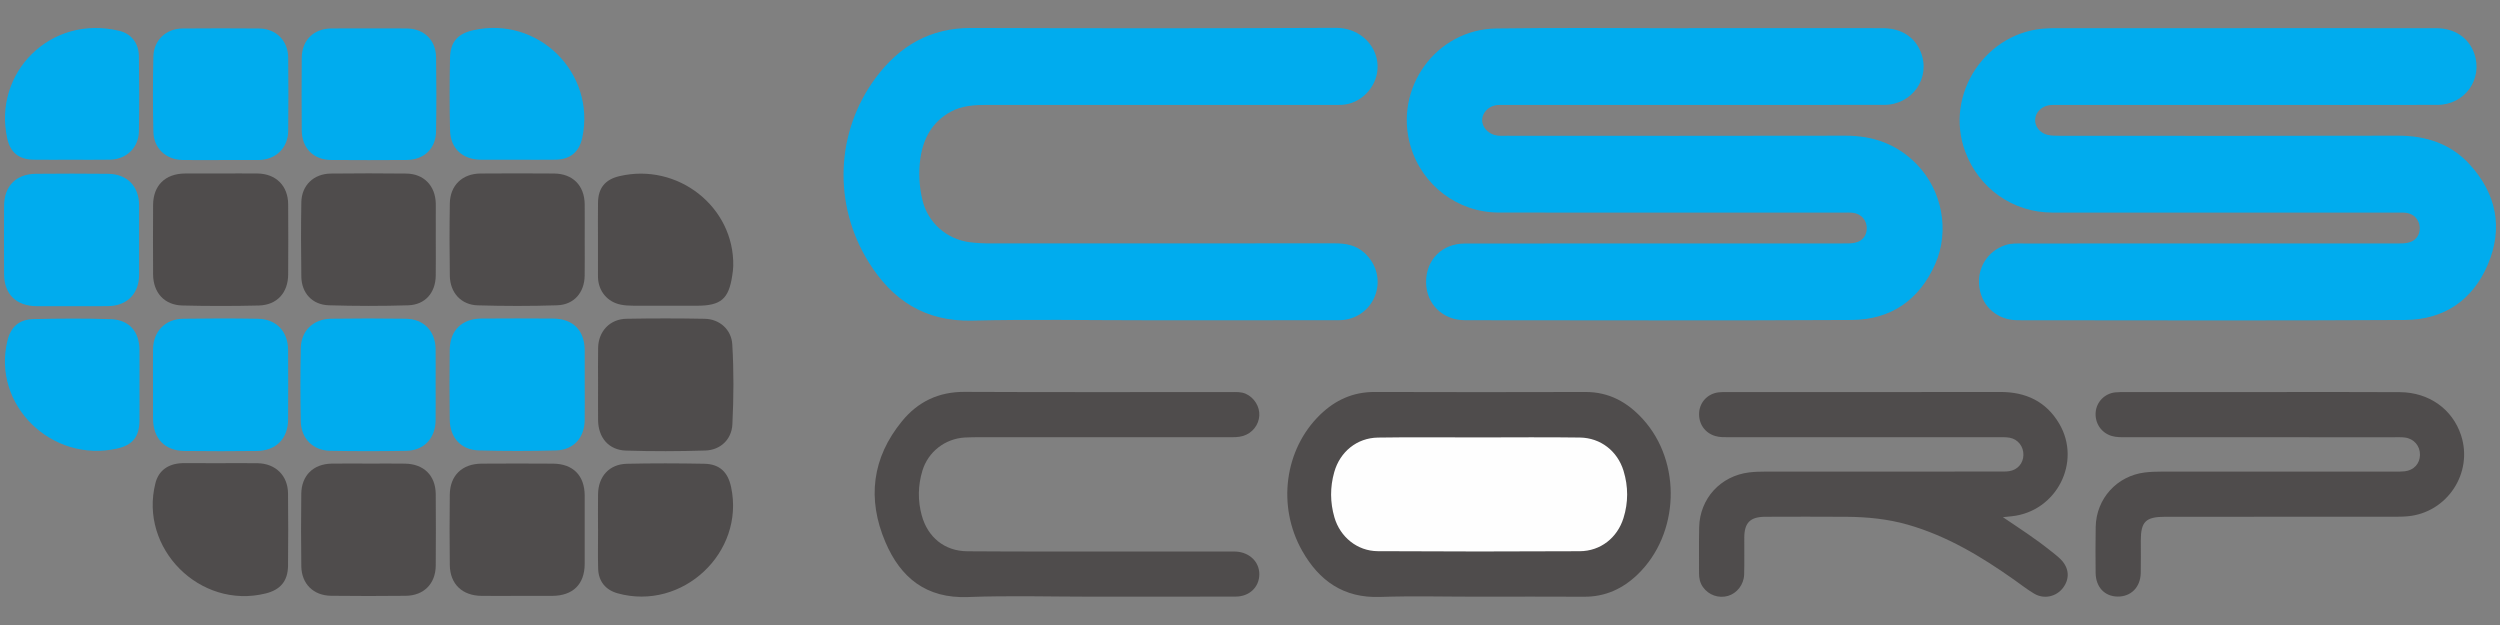
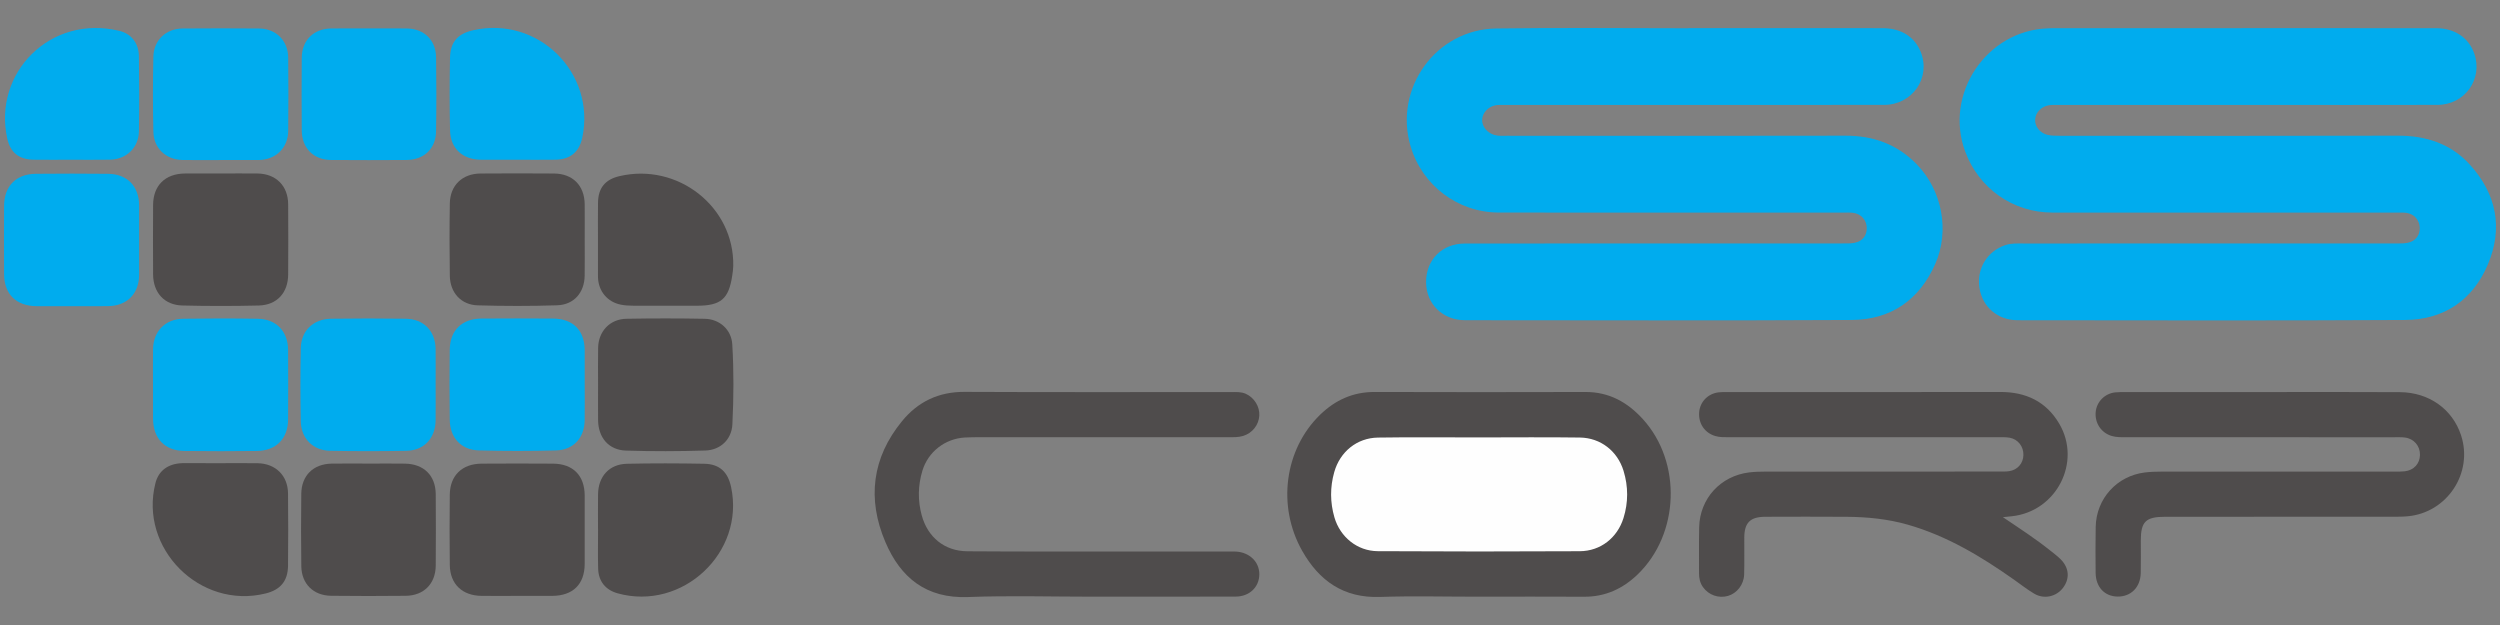
<svg xmlns="http://www.w3.org/2000/svg" version="1.1" id="Warstwa_1" x="0px" y="0px" viewBox="0 0 180 45" style="enable-background:new 0 0 180 45;" xml:space="preserve">
  <rect x="0" y="0" width="180" height="45" fill="#808080" stroke="none" />
  <style type="text/css">
	.st0{fill:#00ACEE;}
	.st1{fill:#4F4C4C;}
	.st2{fill:#FEFEFE;}
</style>
  <g>
    <path class="st0" d="M161.414,2.026c4.662,0,9.323-0.005,13.985,0.003c1.337,0.002,2.345,0.685,2.744,1.811   c0.65,1.838-0.664,3.705-2.639,3.711c-4.238,0.012-8.476,0.004-12.714,0.005c-4.85,0-9.7,0-14.55,0.001   c-0.235,0-0.474-0.015-0.705,0.019c-0.559,0.082-0.975,0.52-1.005,1.025c-0.03,0.496,0.343,0.983,0.899,1.111   c0.271,0.062,0.559,0.063,0.84,0.063c8.123,0.003,16.245,0.016,24.368-0.007c2.04-0.006,3.826,0.579,5.198,2.091   c1.908,2.102,2.405,4.555,1.293,7.179c-1.091,2.576-3.162,3.982-5.956,3.999c-9.3,0.055-18.6,0.024-27.9,0.019   c-1.438-0.001-2.539-0.952-2.752-2.328c-0.214-1.386,0.565-2.657,1.879-3.085c0.437-0.142,0.885-0.111,1.33-0.111   c8.923-0.002,17.846-0.002,26.77-0.004c0.281,0,0.569,0.009,0.843-0.045c0.581-0.115,0.903-0.541,0.88-1.099   c-0.023-0.544-0.4-0.976-0.953-1.057c-0.231-0.034-0.47-0.018-0.705-0.018c-8.264-0.001-16.528,0.003-24.792-0.004   c-2.842-0.003-5.297-1.737-6.281-4.402c-1.53-4.139,1.529-8.702,5.94-8.862c0.118-0.004,0.235-0.012,0.353-0.012   c4.544-0.001,9.088-0.001,13.632-0.001C161.414,2.027,161.414,2.027,161.414,2.026z" />
    <path class="st0" d="M121.566,2.026c4.661,0,9.323-0.004,13.984,0.002c1.333,0.002,2.307,0.624,2.743,1.714   c0.744,1.86-0.596,3.808-2.644,3.81c-7.392,0.008-14.785,0.004-22.177,0.004c-1.719,0-3.437-0.001-5.156,0.001   c-0.212,0-0.428-0.013-0.634,0.023c-0.546,0.095-0.963,0.566-0.968,1.06c-0.004,0.476,0.355,0.912,0.869,1.073   c0.301,0.094,0.607,0.062,0.911,0.062c8.122,0.002,16.244,0.014,24.367-0.006c2.014-0.005,3.738,0.616,5.145,2.06   c1.827,1.875,2.39,4.783,1.328,7.185c-1.146,2.59-3.196,4.008-6.019,4.023c-9.275,0.051-18.551,0.023-27.827,0.018   c-1.616-0.001-2.794-1.16-2.81-2.72c-0.016-1.615,1.132-2.798,2.786-2.8c9.064-0.01,18.128-0.006,27.192-0.008   c0.282,0,0.569,0.011,0.844-0.039c0.59-0.108,0.919-0.522,0.906-1.079c-0.014-0.577-0.407-1.016-0.998-1.088   c-0.232-0.028-0.47-0.013-0.706-0.013c-8.263-0.001-16.527,0.004-24.79-0.005c-2.952-0.003-5.522-1.955-6.353-4.779   c-1.223-4.159,1.824-8.411,6.166-8.474c4.613-0.067,9.228-0.015,13.843-0.015C121.566,2.031,121.566,2.029,121.566,2.026z" />
-     <path class="st0" d="M82.575,23.058c-4.191,0.001-8.384-0.078-12.572,0.025c-3.387,0.084-5.746-1.453-7.455-4.201   c-2.585-4.156-2.4-9.382,0.518-13.301c1.688-2.266,3.91-3.576,6.849-3.567c8.758,0.028,17.517,0.034,26.276-0.01   c1.797-0.009,3.109,1.411,2.989,2.997c-0.1,1.333-1.228,2.48-2.57,2.548c-0.282,0.014-0.565,0.005-0.847,0.005   c-8.217,0-16.434,0.001-24.651-0.001c-0.924,0-1.843,0.04-2.672,0.498c-1.317,0.728-1.965,1.899-2.173,3.354   c-0.145,1.014-0.088,2.016,0.15,3.006c0.392,1.633,1.746,2.819,3.412,3.03c0.516,0.066,1.031,0.086,1.549,0.086   c8.241-0.001,16.481,0.003,24.722-0.006c0.806-0.001,1.539,0.131,2.152,0.696c0.878,0.81,1.17,1.997,0.747,3.086   c-0.408,1.048-1.413,1.748-2.579,1.75C91.804,23.062,87.189,23.058,82.575,23.058z" />
    <path class="st1" d="M144.209,37.236c1.249,0.841,2.37,1.57,3.413,2.406c0.257,0.206,0.524,0.402,0.754,0.635   c0.606,0.614,0.66,1.382,0.168,2.039c-0.485,0.647-1.367,0.85-2.081,0.428c-0.504-0.298-0.968-0.665-1.448-1.004   c-2.37-1.673-4.836-3.158-7.66-3.965c-1.44-0.411-2.908-0.555-4.394-0.565c-1.954-0.014-3.909-0.008-5.863-0.002   c-1.08,0.004-1.501,0.423-1.509,1.487c-0.007,0.892,0.016,1.786-0.011,2.677c-0.022,0.721-0.52,1.344-1.156,1.531   c-0.678,0.198-1.403-0.058-1.811-0.635c-0.212-0.301-0.283-0.635-0.281-0.998c0.006-1.104-0.015-2.208,0.01-3.312   c0.047-2.065,1.543-3.697,3.603-3.945c0.396-0.048,0.798-0.058,1.197-0.058c5.58-0.004,11.161-0.002,16.741-0.003   c0.259,0,0.521,0.009,0.775-0.028c0.608-0.09,1.011-0.557,1.029-1.155c0.018-0.619-0.394-1.154-1.005-1.256   c-0.276-0.046-0.563-0.033-0.845-0.033c-6.452-0.002-12.903-0.001-19.355-0.001c-0.329,0-0.658,0.011-0.981-0.085   c-0.762-0.226-1.224-0.901-1.16-1.715c0.059-0.752,0.638-1.345,1.408-1.431c0.187-0.021,0.376-0.02,0.564-0.02   c6.569-0.001,13.139,0.008,19.708-0.006c1.849-0.004,3.309,0.69,4.247,2.286c1.627,2.77-0.202,6.313-3.407,6.661   C144.704,37.186,144.545,37.202,144.209,37.236z" />
    <path class="st1" d="M106.421,42.962c-2.354,0.001-4.71-0.063-7.061,0.018c-2.621,0.089-4.383-1.162-5.605-3.324   c-1.824-3.227-1.267-7.315,1.297-9.799c1.091-1.056,2.369-1.64,3.922-1.635c5.06,0.017,10.121,0.015,15.181,0.001   c1.703-0.005,3.027,0.739,4.133,1.955c2.816,3.098,2.642,8.27-0.378,11.181c-1.075,1.036-2.339,1.616-3.864,1.606   C111.505,42.949,108.963,42.961,106.421,42.962z" />
    <path class="st1" d="M78.733,42.962c-3.013,0-6.03-0.09-9.039,0.025c-3.01,0.115-4.853-1.393-5.946-3.958   c-1.323-3.104-0.965-6.067,1.202-8.711c1.143-1.395,2.63-2.112,4.493-2.103c6.403,0.03,12.806,0.011,19.209,0.013   c0.351,0,0.706-0.025,1.042,0.124c0.608,0.27,1.018,0.927,0.975,1.58c-0.044,0.676-0.502,1.248-1.152,1.451   c-0.345,0.108-0.697,0.095-1.05,0.095c-5.932,0-11.865,0-17.797,0.001c-0.4,0-0.801-0.002-1.2,0.021   c-1.432,0.082-2.654,1.033-3.064,2.41c-0.314,1.056-0.333,2.127-0.042,3.195c0.43,1.575,1.642,2.574,3.28,2.586   c3.955,0.029,7.91,0.017,11.864,0.019c2.331,0.002,4.661,0,6.992,0c0.165,0,0.33-0.007,0.494,0.003   c0.981,0.055,1.685,0.747,1.677,1.643c-0.008,0.909-0.705,1.594-1.699,1.597c-3.413,0.013-6.827,0.005-10.24,0.005   C78.733,42.961,78.733,42.962,78.733,42.962z" />
    <path class="st1" d="M162.97,28.228c3.272,0.001,6.545-0.015,9.817,0.007c2.11,0.014,3.791,1.225,4.408,3.103   c0.891,2.713-0.995,5.578-3.849,5.835c-0.374,0.034-0.752,0.032-1.129,0.033c-5.438,0.002-10.876,0.001-16.314,0.002   c-1.416,0-1.765,0.343-1.766,1.728c0,0.775,0.014,1.55-0.004,2.325c-0.023,1.027-0.711,1.709-1.677,1.692   c-0.931-0.016-1.561-0.69-1.571-1.709c-0.01-1.104-0.016-2.208,0.005-3.311c0.039-2.032,1.53-3.674,3.546-3.916   c0.396-0.048,0.798-0.061,1.197-0.061c5.603-0.004,11.206-0.002,16.809-0.003c0.235,0,0.473,0.008,0.705-0.02   c0.651-0.078,1.076-0.544,1.091-1.171c0.015-0.649-0.426-1.176-1.082-1.259c-0.255-0.033-0.517-0.022-0.776-0.022   c-6.427-0.001-12.854-0.001-19.28-0.001c-0.353,0-0.705,0.012-1.051-0.089c-0.753-0.219-1.231-0.921-1.161-1.717   c0.066-0.746,0.654-1.346,1.417-1.424c0.257-0.026,0.517-0.021,0.776-0.021C156.378,28.227,159.674,28.227,162.97,28.228z" />
    <path class="st1" d="M37.147,42.904c-0.824,0-1.648,0.007-2.472-0.001c-1.392-0.013-2.272-0.849-2.289-2.219   c-0.022-1.691-0.02-3.382-0.001-5.073c0.016-1.374,0.887-2.218,2.28-2.228c1.719-0.012,3.438-0.011,5.157,0   c1.433,0.009,2.269,0.854,2.276,2.288c0.007,1.644,0.007,3.288,0,4.932c-0.006,1.467-0.847,2.291-2.336,2.3   C38.89,42.908,38.019,42.903,37.147,42.904z" />
    <path class="st0" d="M31.365,27.673c0,0.869,0.009,1.738-0.002,2.607c-0.016,1.272-0.835,2.155-2.096,2.178   c-1.836,0.033-3.673,0.035-5.509-0.001c-1.223-0.024-2.078-0.887-2.102-2.115c-0.035-1.761-0.037-3.523,0.001-5.283   c0.027-1.255,0.907-2.093,2.18-2.111c1.789-0.025,3.579-0.025,5.368,0c1.308,0.018,2.142,0.887,2.159,2.19   C31.373,25.982,31.365,26.828,31.365,27.673z" />
    <path class="st0" d="M5.177,22.046c-0.846,0-1.692,0.005-2.539-0.001c-1.468-0.01-2.336-0.858-2.344-2.305   c-0.009-1.641-0.009-3.282,0-4.924c0.008-1.416,0.863-2.288,2.278-2.302c1.739-0.017,3.479-0.018,5.218,0.001   c1.368,0.014,2.222,0.9,2.226,2.269c0.005,1.665,0.005,3.329,0,4.994c-0.004,1.37-0.862,2.243-2.23,2.264   C6.917,22.056,6.047,22.046,5.177,22.046z" />
    <path class="st1" d="M15.93,12.49c0.87,0,1.739-0.01,2.609,0.002c1.33,0.018,2.2,0.884,2.209,2.212   c0.012,1.688,0.011,3.376,0,5.064c-0.008,1.315-0.809,2.197-2.118,2.229c-1.832,0.044-3.667,0.044-5.499-0.001   c-1.298-0.032-2.1-0.925-2.108-2.241c-0.01-1.664-0.01-3.329,0-4.993c0.008-1.41,0.872-2.258,2.298-2.27   C14.191,12.484,15.061,12.49,15.93,12.49z" />
    <path class="st1" d="M42.099,17.241c0,0.869,0.01,1.738-0.003,2.607c-0.017,1.216-0.767,2.093-1.981,2.133   c-1.905,0.063-3.814,0.06-5.72,0.004c-1.197-0.035-1.988-0.913-2.007-2.125c-0.027-1.738-0.029-3.476,0-5.214   c0.022-1.302,0.899-2.142,2.206-2.152c1.766-0.014,3.532-0.014,5.298,0c1.346,0.01,2.191,0.867,2.206,2.211   C42.106,15.55,42.099,16.395,42.099,17.241z" />
    <path class="st1" d="M43.061,27.718c0-0.892-0.013-1.784,0.004-2.676c0.022-1.185,0.845-2.067,2.032-2.09   c1.882-0.036,3.766-0.035,5.648,0.001c1.068,0.021,1.915,0.777,1.979,1.839c0.116,1.921,0.103,3.849,0.007,5.77   c-0.054,1.071-0.853,1.841-1.946,1.875c-1.904,0.06-3.813,0.064-5.718,0.005c-1.237-0.038-1.991-0.934-2.005-2.189   C43.053,29.408,43.061,28.563,43.061,27.718z" />
    <path class="st0" d="M11.016,27.677c0-0.845-0.01-1.691,0.003-2.536c0.02-1.286,0.876-2.173,2.172-2.192   c1.789-0.027,3.579-0.029,5.367,0.001c1.339,0.023,2.176,0.908,2.185,2.251c0.011,1.667,0.01,3.335,0,5.002   c-0.008,1.374-0.859,2.248-2.244,2.266c-1.742,0.023-3.484,0.022-5.226,0c-1.413-0.018-2.247-0.897-2.255-2.327   C11.012,29.321,11.016,28.499,11.016,27.677z" />
    <path class="st0" d="M42.098,27.674c0,0.868,0.01,1.737-0.003,2.605c-0.018,1.236-0.805,2.117-2.046,2.151   c-1.858,0.05-3.718,0.051-5.576,0c-1.273-0.035-2.074-0.914-2.09-2.196c-0.021-1.69-0.021-3.38,0-5.07   c0.017-1.381,0.881-2.218,2.276-2.228c1.718-0.012,3.435-0.012,5.153,0c1.444,0.01,2.275,0.845,2.286,2.274   C42.103,26.031,42.098,26.852,42.098,27.674z" />
    <path class="st0" d="M15.899,11.522c-0.918,0-1.836,0.012-2.754-0.003c-1.189-0.021-2.075-0.833-2.102-2.021   c-0.042-1.807-0.041-3.617,0-5.424c0.027-1.188,0.918-2.014,2.101-2.023c1.836-0.014,3.672-0.015,5.508,0   c1.218,0.01,2.086,0.872,2.099,2.092c0.019,1.761,0.019,3.522,0,5.283c-0.013,1.22-0.878,2.062-2.098,2.095   c-0.047,0.001-0.094,0.001-0.141,0.001C17.641,11.522,16.77,11.522,15.899,11.522z" />
    <path class="st1" d="M26.616,33.379c0.847,0,1.695-0.011,2.542,0.003c1.359,0.021,2.205,0.856,2.215,2.2   c0.012,1.714,0.014,3.428,0,5.141c-0.011,1.307-0.856,2.162-2.167,2.175c-1.789,0.019-3.578,0.021-5.366-0.001   c-1.274-0.016-2.127-0.858-2.146-2.127c-0.026-1.737-0.022-3.475-0.002-5.212c0.015-1.314,0.857-2.148,2.17-2.176   C24.779,33.363,25.698,33.379,26.616,33.379z" />
-     <path class="st1" d="M31.376,17.252c0,0.869,0.01,1.737-0.003,2.606c-0.019,1.223-0.762,2.086-1.984,2.124   c-1.904,0.059-3.813,0.057-5.717-0.002c-1.189-0.036-1.958-0.879-1.976-2.06c-0.028-1.784-0.03-3.569,0-5.352   c0.021-1.225,0.887-2.058,2.124-2.071c1.812-0.02,3.625-0.022,5.437,0c1.261,0.015,2.088,0.879,2.119,2.15   c0.001,0.047,0.001,0.094,0.001,0.141C31.376,15.608,31.376,16.43,31.376,17.252z" />
    <path class="st0" d="M26.604,2.047c0.894,0,1.788-0.01,2.682,0.002c1.243,0.017,2.092,0.827,2.111,2.068   c0.027,1.783,0.028,3.568-0.001,5.351c-0.02,1.239-0.869,2.041-2.124,2.05c-1.812,0.013-3.624,0.013-5.435,0   c-1.27-0.01-2.103-0.853-2.112-2.135c-0.013-1.737-0.014-3.474,0-5.21c0.01-1.276,0.851-2.109,2.125-2.124   C24.769,2.038,25.687,2.047,26.604,2.047z" />
    <path class="st1" d="M15.939,33.349c0.871,0,1.741-0.011,2.612,0.003c1.288,0.022,2.173,0.888,2.187,2.171   c0.019,1.737,0.017,3.474,0,5.21c-0.011,1.098-0.544,1.732-1.609,1.996c-4.728,1.171-9.135-3.244-7.936-7.95   c0.227-0.889,0.907-1.395,1.923-1.431c0.047-0.002,0.094-0.001,0.141-0.001C14.151,33.349,15.045,33.349,15.939,33.349z" />
    <path class="st1" d="M43.057,38.121c0-0.845-0.008-1.689,0.002-2.534c0.016-1.284,0.808-2.166,2.074-2.195   c1.857-0.042,3.716-0.037,5.574-0.001c1.102,0.021,1.699,0.588,1.932,1.678c1.01,4.715-3.508,8.945-8.17,7.65   c-0.868-0.241-1.378-0.861-1.403-1.784c-0.025-0.938-0.006-1.877-0.006-2.815C43.059,38.121,43.058,38.121,43.057,38.121z" />
    <path class="st1" d="M43.054,17.253c0-0.892-0.011-1.784,0.003-2.675c0.017-1.044,0.519-1.654,1.527-1.892   c4.217-0.999,8.296,2.213,8.21,6.468c-0.005,0.233-0.039,0.467-0.074,0.698c-0.252,1.673-0.813,2.155-2.528,2.161   c-1.529,0.005-3.059,0.005-4.588-0.002c-0.304-0.001-0.614-0.017-0.911-0.077c-0.957-0.192-1.595-0.958-1.637-1.934   c-0.002-0.047-0.002-0.094-0.002-0.141C43.054,18.99,43.054,18.122,43.054,17.253z" />
-     <path class="st0" d="M10.043,27.781c0,0.844,0.008,1.688-0.002,2.532c-0.014,1.136-0.5,1.731-1.591,1.979   c-4.733,1.074-9.039-3.145-7.916-7.757c0.242-0.993,0.821-1.534,1.882-1.56c1.856-0.044,3.715-0.057,5.57,0.006   c1.311,0.044,2.044,0.894,2.056,2.197C10.05,26.045,10.043,26.913,10.043,27.781z" />
    <path class="st0" d="M37.248,11.501c-0.871,0-1.742,0.005-2.613-0.001c-1.323-0.008-2.202-0.802-2.232-2.112   c-0.039-1.737-0.032-3.475-0.002-5.212c0.02-1.158,0.553-1.75,1.679-2.002c4.663-1.043,8.826,3.06,7.846,7.733   c-0.215,1.028-0.866,1.575-1.924,1.591C39.084,11.511,38.166,11.501,37.248,11.501z" />
    <path class="st0" d="M5.093,11.501c-0.894,0-1.789,0.01-2.683-0.003c-1.043-0.015-1.666-0.516-1.889-1.526   c-1.041-4.707,3.106-8.967,8.092-7.745c0.835,0.205,1.375,0.885,1.388,1.811c0.026,1.807,0.03,3.615,0.001,5.422   c-0.019,1.174-0.908,2.018-2.085,2.037C6.976,11.513,6.034,11.501,5.093,11.501z" />
    <path class="st2" d="M106.553,31.494c2.401,0,4.803-0.026,7.203,0.009c1.492,0.022,2.706,0.977,3.14,2.399   c0.344,1.127,0.347,2.272-0.005,3.398c-0.445,1.423-1.651,2.379-3.149,2.387c-4.849,0.026-9.699,0.026-14.548-0.003   c-1.47-0.009-2.704-1.019-3.115-2.431c-0.315-1.082-0.32-2.178-0.012-3.265c0.413-1.456,1.625-2.458,3.142-2.482   c2.448-0.039,4.896-0.011,7.344-0.011C106.553,31.495,106.553,31.495,106.553,31.494z" />
  </g>
</svg>